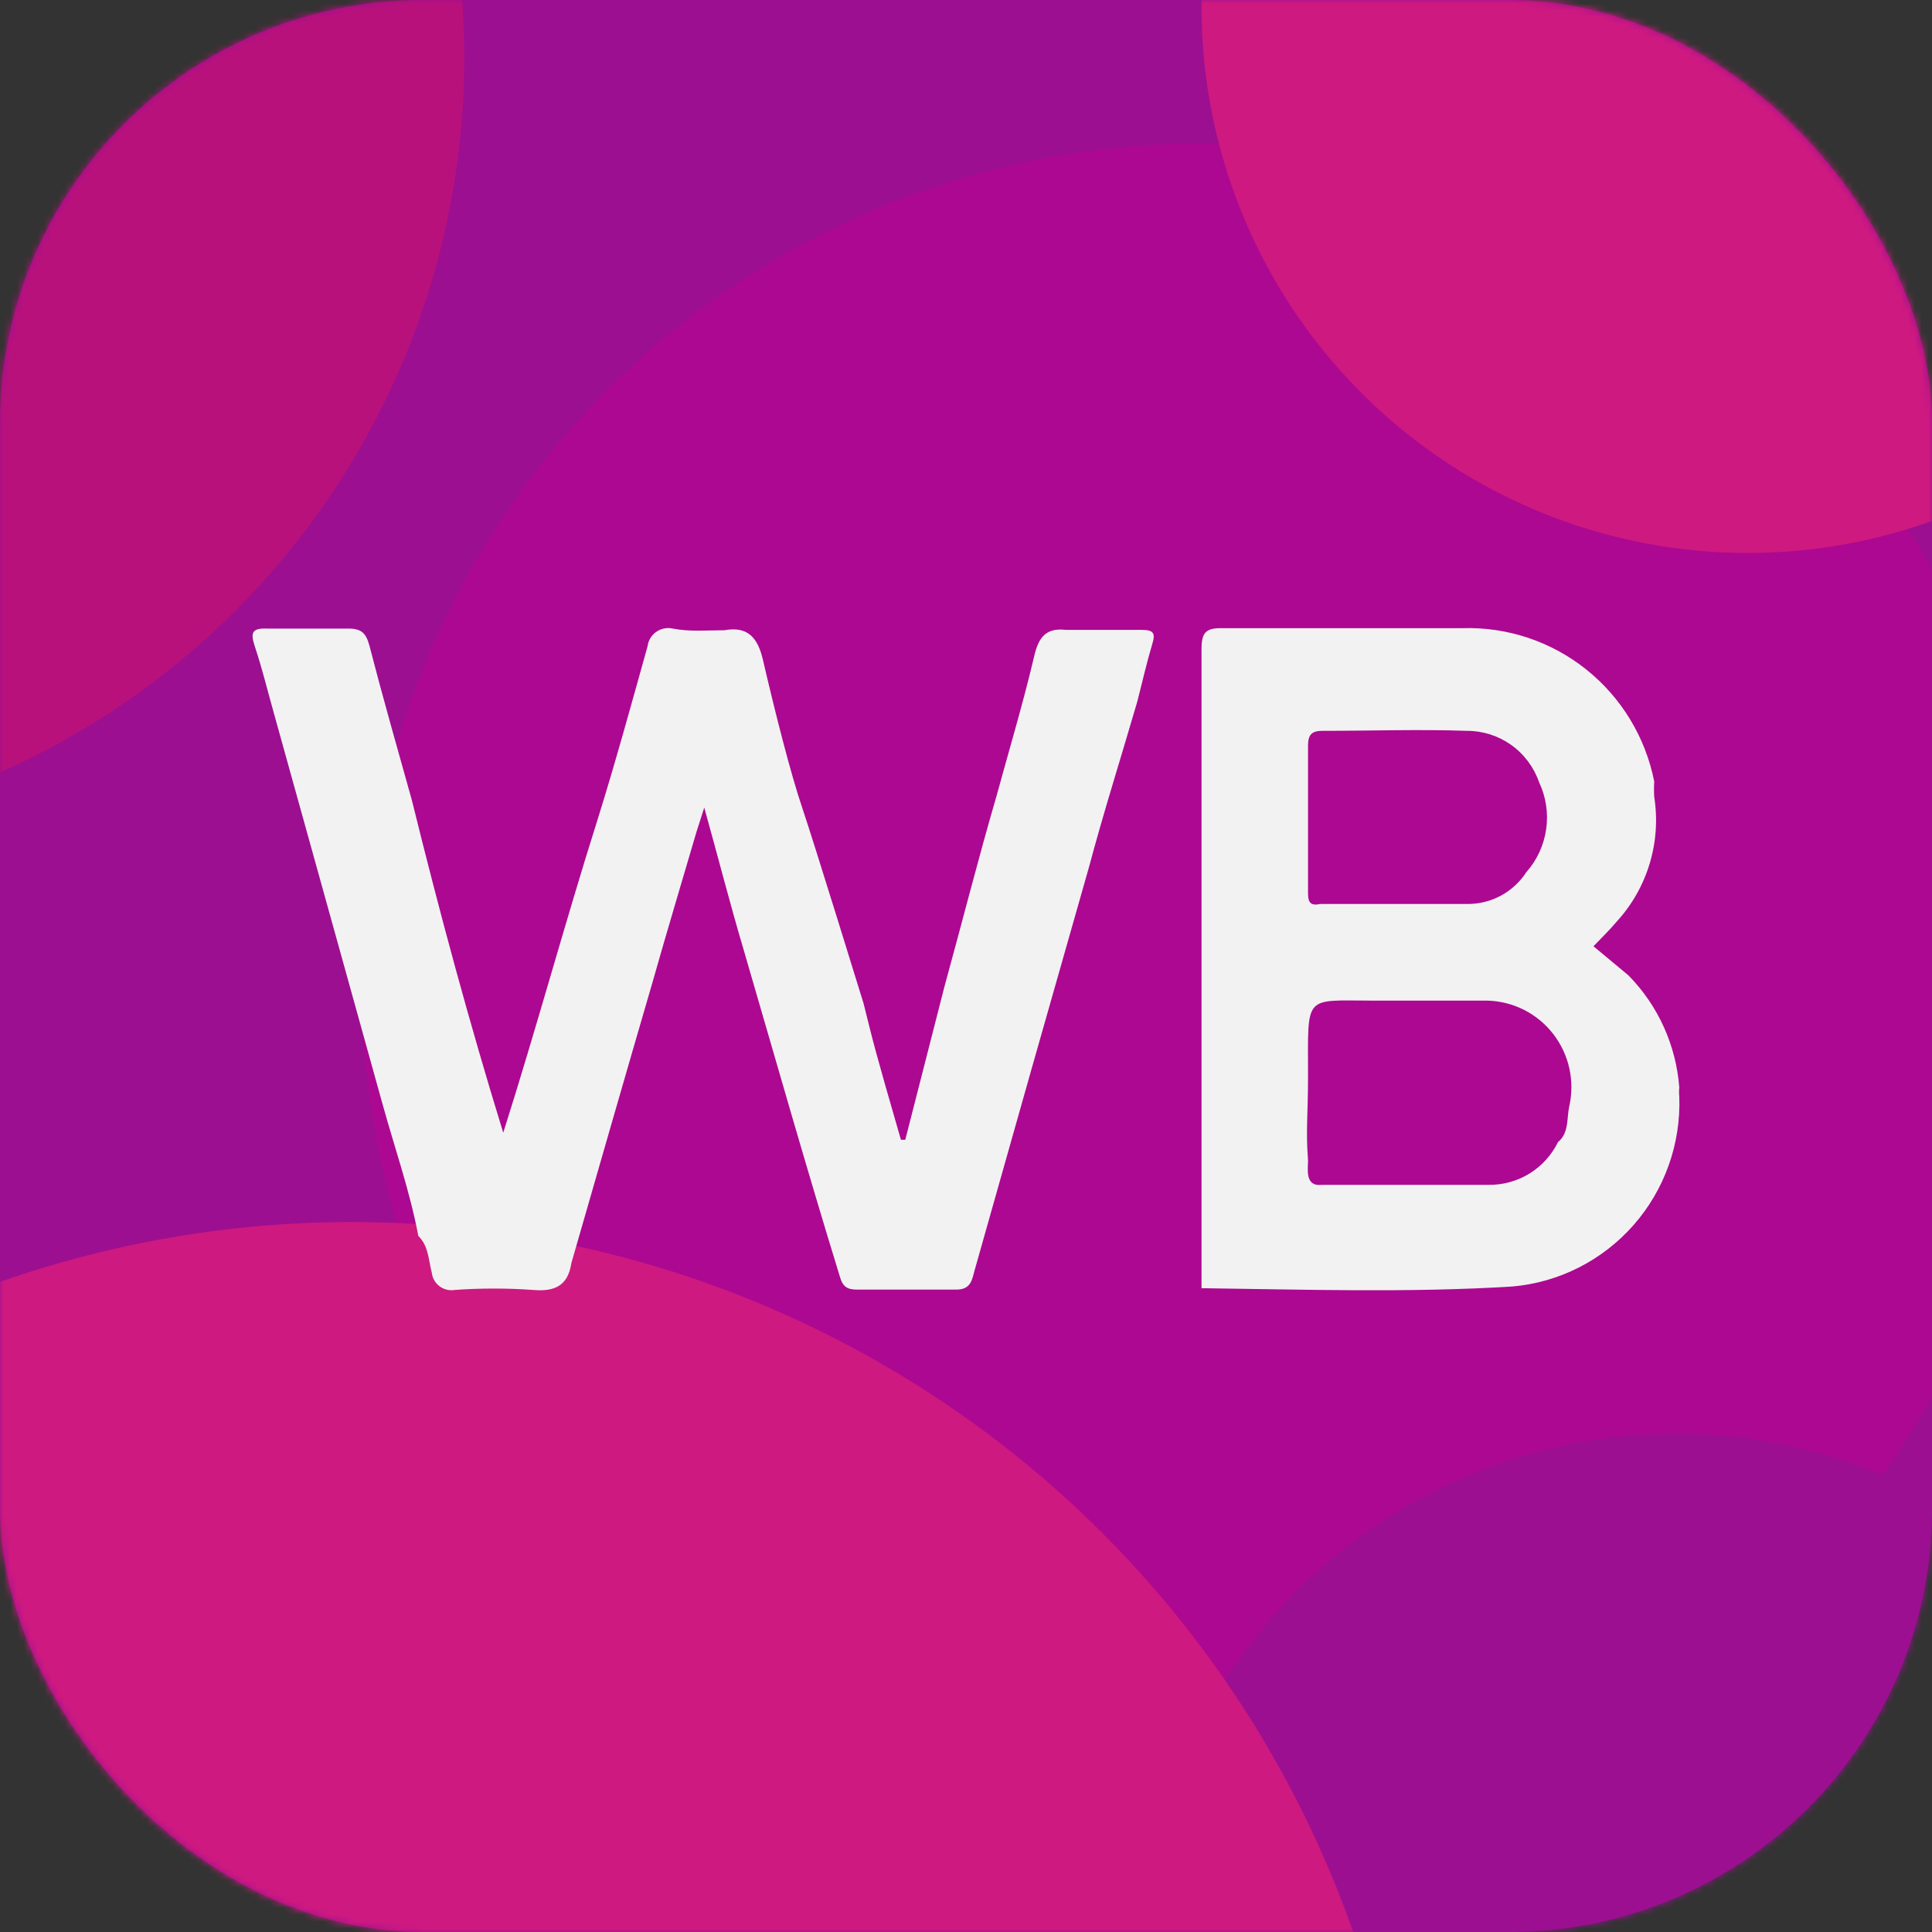
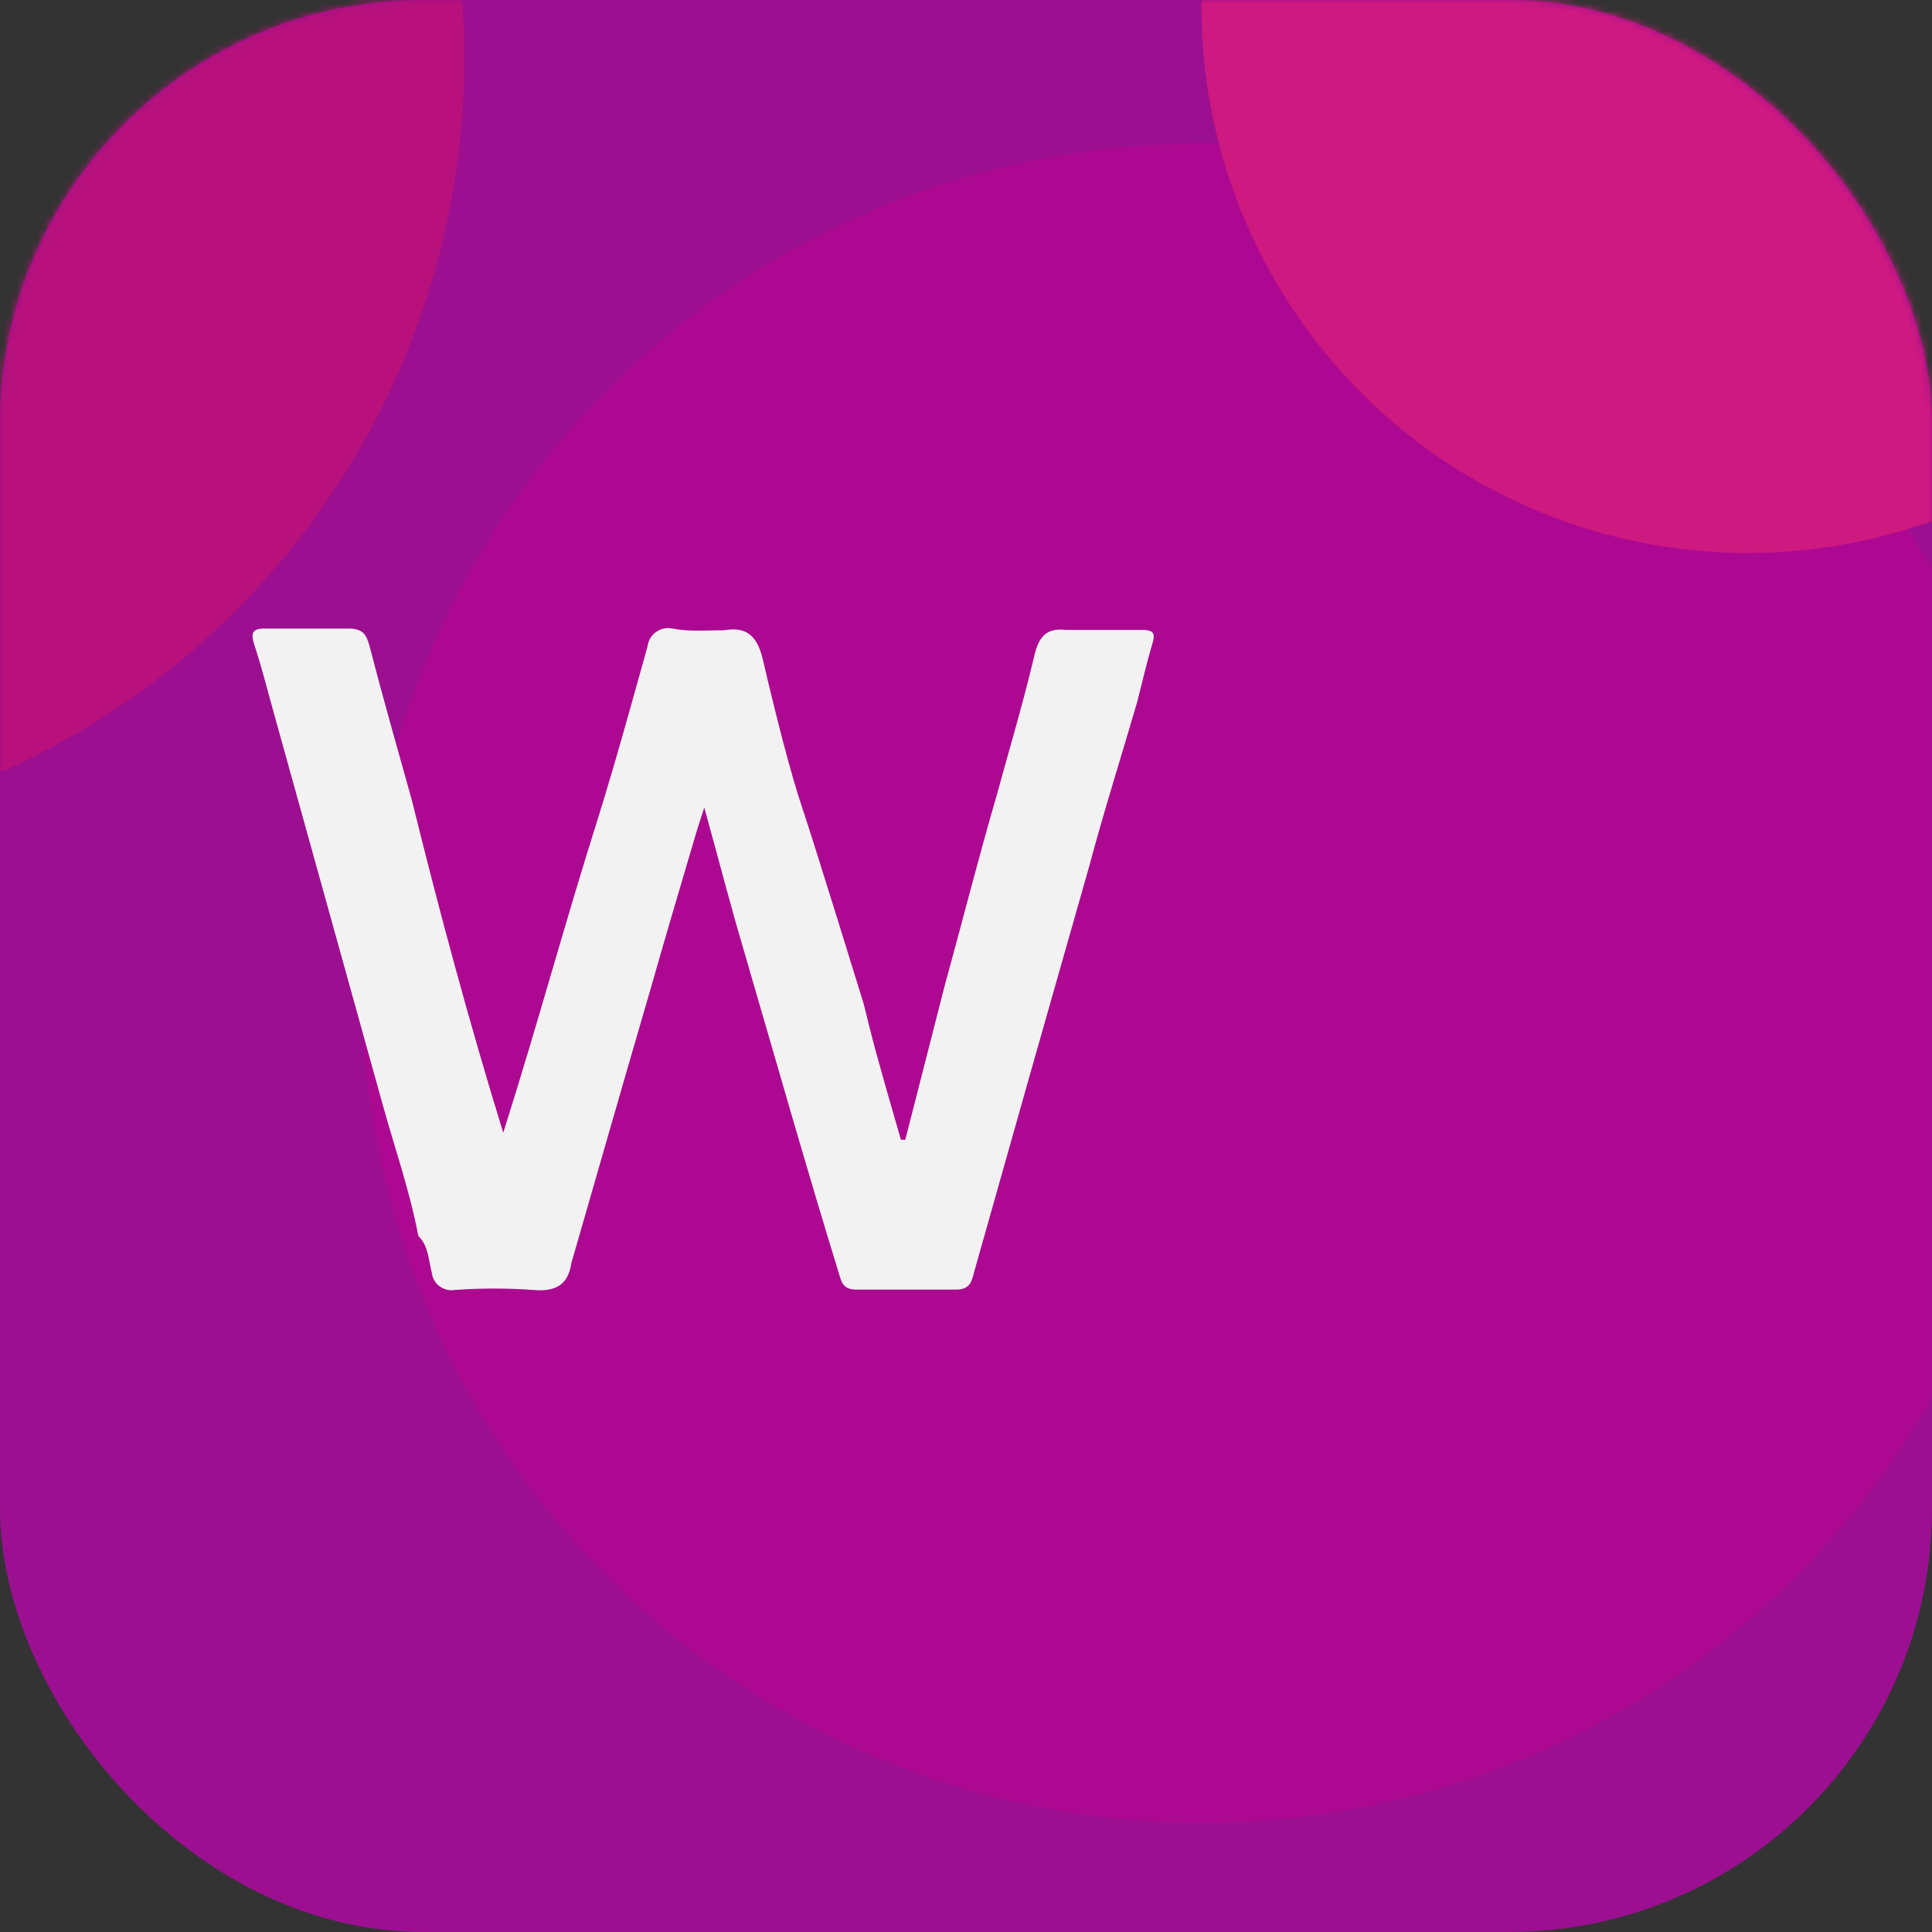
<svg xmlns="http://www.w3.org/2000/svg" width="283" height="283" viewBox="0 0 283 283" fill="none">
  <rect x="0" y="0" width="283" height="283" fill="#333333" stroke="none" />
  <rect width="283" height="283" rx="62" fill="url(#paint0_linear_642_141)" />
  <mask id="mask0_642_141" style="mask-type:alpha" maskUnits="userSpaceOnUse" x="0" y="0" width="283" height="283">
    <rect width="283" height="283" rx="62" fill="url(#paint1_linear_642_141)" />
  </mask>
  <g mask="url(#mask0_642_141)">
-     <circle cx="142" cy="138" r="80" fill="#AD0891" />
    <circle cx="176" cy="144" r="123" fill="#AD0891" />
    <circle cx="256" cy="1" r="80" fill="#CE1980" />
-     <circle cx="245.5" cy="288.5" r="78.5" fill="#9C0F91" />
-     <circle cx="51.5" cy="334.5" r="155.5" fill="#CE1980" />
    <circle cx="-46.5" cy="8.5" r="114.5" fill="#B9117B" />
  </g>
  <path d="M106.109 92.318C109.6 91.68 111.019 93.483 111.763 96.688C113.575 104.5 115.855 113.46 117.5 118.293C119.145 123.125 126.5 147 126.5 147C128 153 127.936 153.007 131.967 166.952H132.606L138.357 144.463C140.914 135.183 143.273 125.854 145.977 116.574C147.845 109.749 149.861 103.022 151.483 96.148C152.122 93.349 153.203 91.925 156.153 92.269C159.889 92.269 163.576 92.269 167.262 92.269C168.983 92.269 169.278 92.76 168.786 94.331C167.95 97.13 167.312 99.978 166.574 102.826C164.215 110.927 161.659 118.98 159.496 127.081C153.892 146.722 148.32 166.362 142.782 186.003C142.389 187.378 142.29 188.949 139.979 188.9C135.064 188.9 130.148 188.9 125.478 188.9C124.052 188.9 123.413 188.409 123.02 186.985C118.104 171.027 113.582 155.069 108.912 139.062C106.945 132.434 105.225 125.707 103.16 118.293L102.029 121.828C99.867 129.193 97.655 136.558 95.541 144.021C91.559 157.671 87.626 171.371 83.694 185.021C83.202 188.311 81.285 189.243 78.04 188.949C74.243 188.679 70.433 188.679 66.636 188.949C66.243 189.018 65.841 189.006 65.453 188.914C65.066 188.821 64.701 188.65 64.383 188.41C64.065 188.17 63.799 187.868 63.603 187.521C63.407 187.175 63.285 186.792 63.244 186.396C62.752 184.579 62.801 182.517 61.277 181.044C60.048 174.513 57.836 168.228 56.067 161.845L40.139 104.544C39.206 101.254 38.419 97.965 37.337 94.724C36.698 92.76 36.796 91.974 39.156 92.073C43.089 92.073 47.071 92.073 51.003 92.073C52.97 92.073 53.609 92.76 54.1 94.528C56.067 102.138 58.23 109.7 60.343 117.261C64.374 133.612 68.749 149.815 73.714 165.92C78.63 150.454 82.76 135.134 87.577 119.913C90.183 111.566 92.493 103.12 94.853 94.675C94.904 94.253 95.043 93.847 95.261 93.483C95.479 93.118 95.772 92.803 96.119 92.558C96.466 92.313 96.861 92.143 97.278 92.06C97.694 91.976 98.124 91.98 98.539 92.073C101.046 92.564 103.553 92.318 106.109 92.318Z" fill="#F2F2F2" />
-   <path d="M238.548 142.885C242.882 147.301 245.516 153.118 245.982 159.302C245.934 159.743 245.934 160.188 245.982 160.629C246.234 167.533 243.836 174.27 239.285 179.448C234.734 184.626 228.378 187.848 221.53 188.448C206.37 189.382 191.16 188.891 176 188.694V183.042C176 177.193 176 171.393 176 165.593C176 142.099 176 118.605 176 95.11C176 92.604 176.636 91.965 179.13 92.014C190.818 92.014 202.506 92.014 214.194 92.014C220.769 91.806 227.203 93.949 232.352 98.062C237.502 102.176 241.032 107.992 242.314 114.476C242.265 115.229 242.265 115.984 242.314 116.737C242.825 119.995 242.598 123.326 241.649 126.484C240.701 129.641 239.056 132.542 236.837 134.972C235.761 136.25 234.538 137.43 233.413 138.609L238.548 142.885ZM223.584 127.747C225.147 125.978 226.157 123.785 226.487 121.442C226.818 119.099 226.454 116.71 225.442 114.574C224.679 112.372 223.251 110.464 221.357 109.116C219.464 107.768 217.199 107.047 214.879 107.054C207.837 106.808 200.745 107.054 193.654 107.054C192.089 107.054 191.601 107.693 191.601 109.217C191.601 116.295 191.601 123.421 191.601 130.548C191.601 131.728 191.601 132.809 193.361 132.416C200.55 132.416 207.739 132.416 214.976 132.416C216.685 132.423 218.369 131.999 219.872 131.183C221.376 130.368 222.652 129.186 223.584 127.747ZM228.474 167.068C229.794 165.691 229.501 163.873 229.843 162.153C230.273 160.316 230.29 158.406 229.892 156.562C229.495 154.719 228.692 152.987 227.544 151.494C226.397 150.002 224.932 148.785 223.257 147.933C221.582 147.082 219.739 146.617 217.862 146.572C212.287 146.572 206.712 146.572 201.186 146.572C190.916 146.572 191.601 145.5 191.601 157.5C191.601 163.5 191.258 165.403 191.601 170C191.601 171.229 191.111 173.85 193.605 173.556C201.87 173.556 210.086 173.556 218.057 173.556C220.172 173.584 222.252 173.008 224.053 171.894C225.854 170.78 227.302 169.174 228.23 167.264L228.474 167.068Z" fill="#F2F2F2" />
  <defs>
    <linearGradient id="paint0_linear_642_141" x1="23.5" y1="267.5" x2="252" y2="9.5" gradientUnits="userSpaceOnUse">
      <stop stop-color="#9C0F91" />
      <stop offset="1" stop-color="#9C0F91" />
    </linearGradient>
    <linearGradient id="paint1_linear_642_141" x1="247" y1="-1.08112e-05" x2="107.5" y2="283" gradientUnits="userSpaceOnUse">
      <stop stop-color="#9C0F91" />
      <stop offset="1" stop-color="#9C0F91" />
    </linearGradient>
  </defs>
</svg>